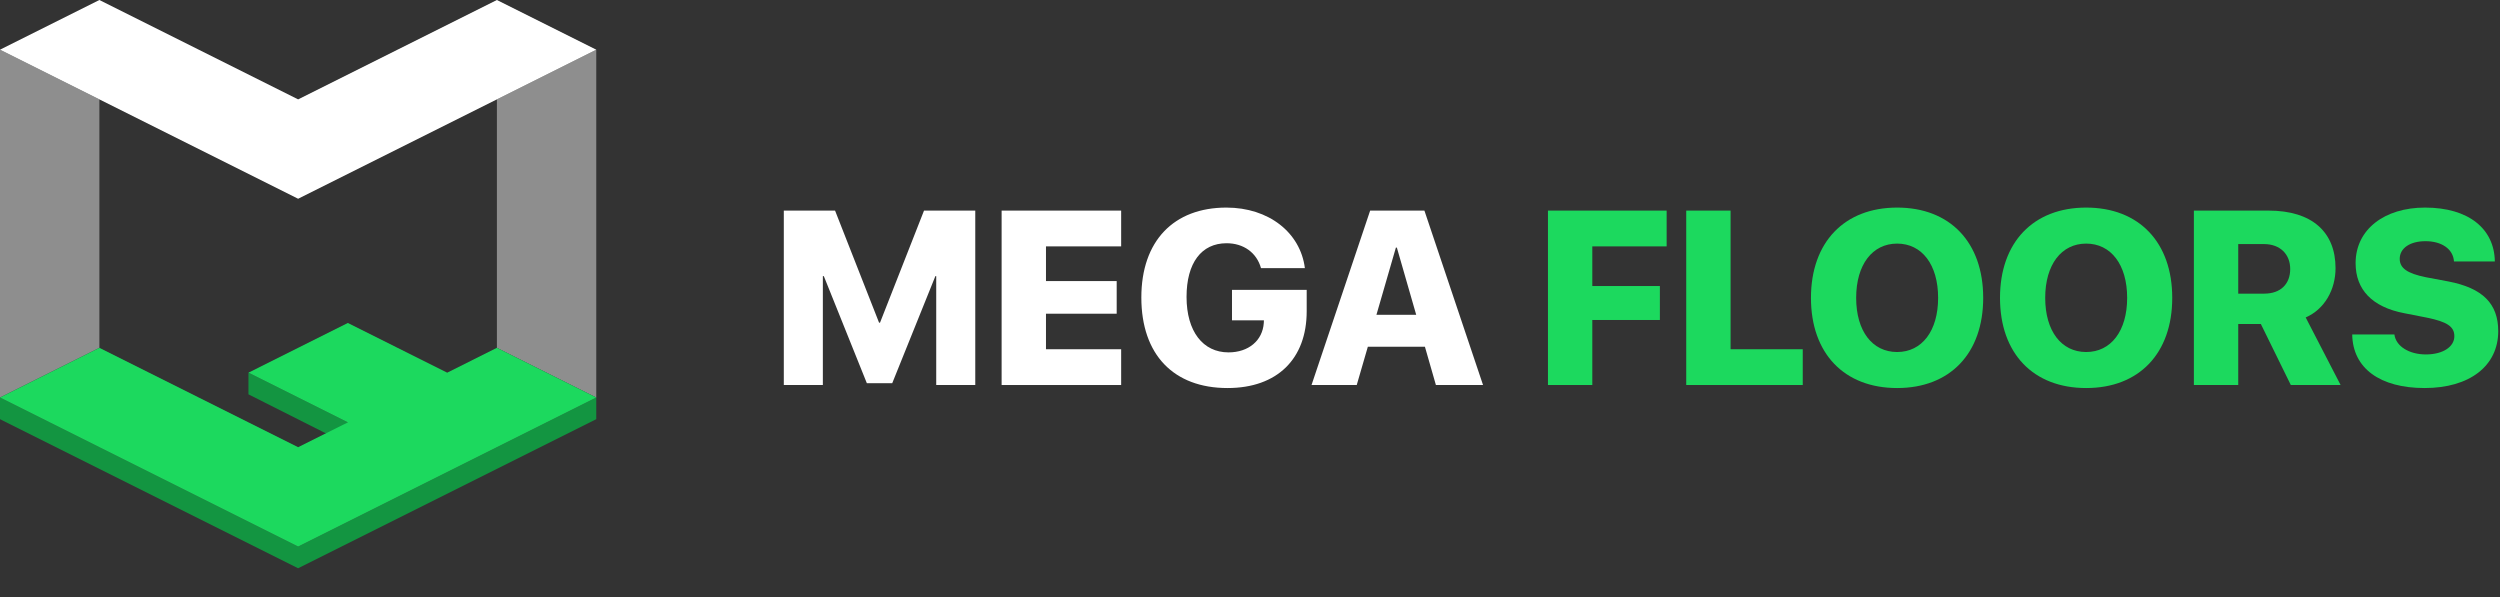
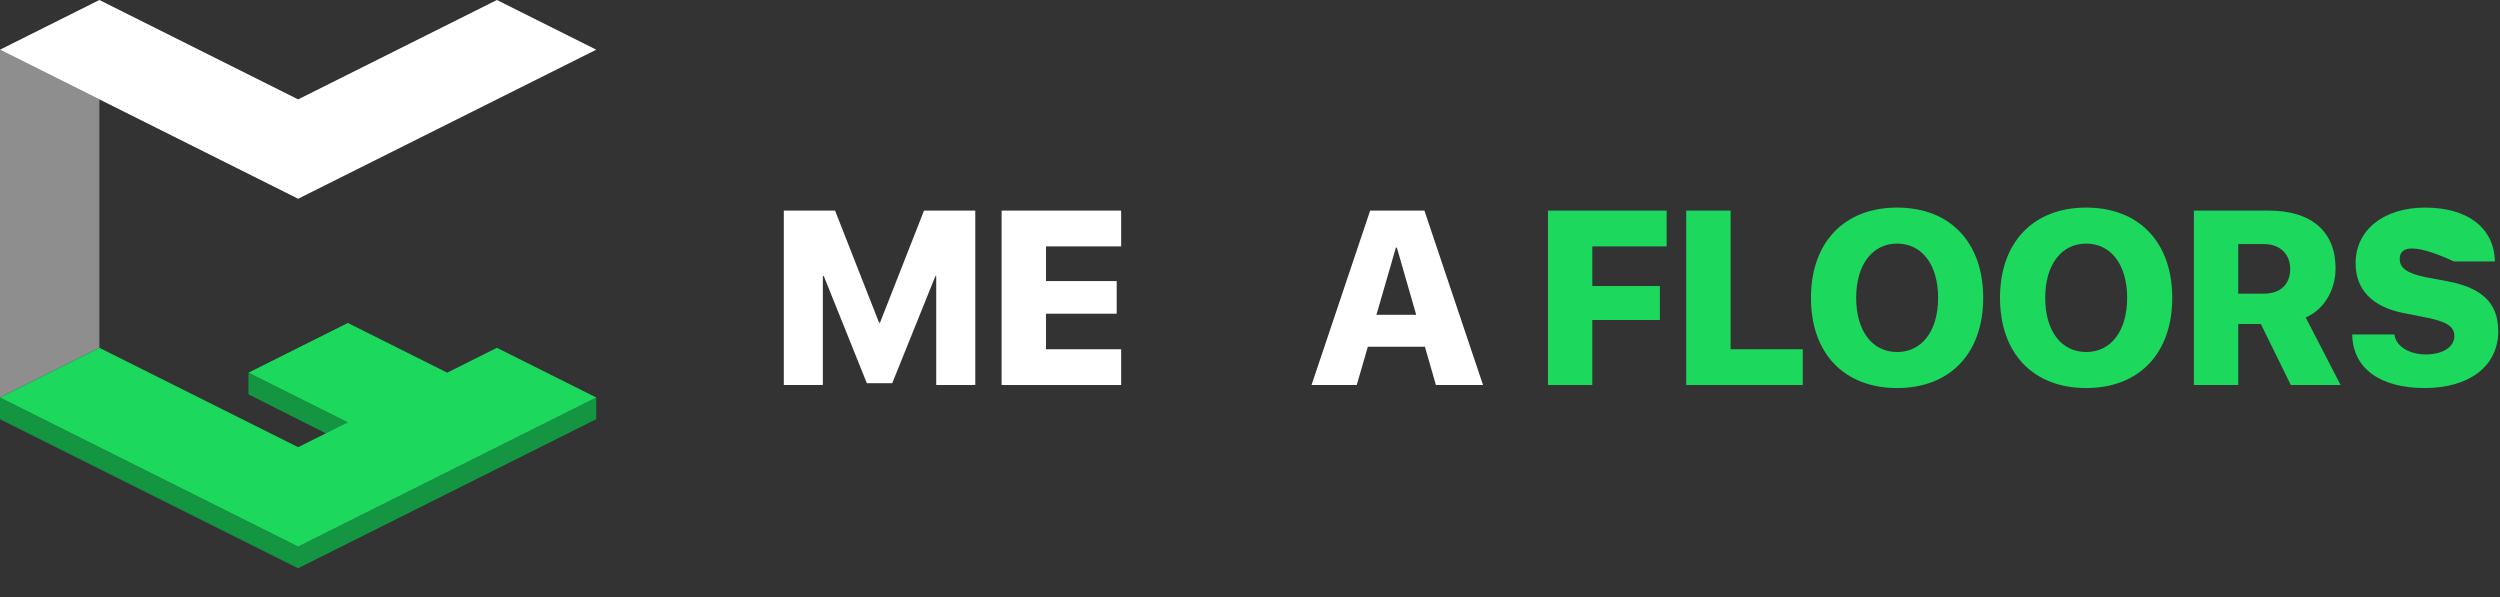
<svg xmlns="http://www.w3.org/2000/svg" width="892" height="213" viewBox="0 0 892 213" fill="none">
  <rect x="0" y="0" width="892" height="213" fill="#333333" stroke="none" />
  <g clip-path="url(#clip0_41_2)">
    <path d="M35.46 35.46V124.102L0 141.834V17.727L35.46 35.46Z" fill="#8E8E8E" />
-     <path d="M212.749 17.727V141.834L177.294 124.102V35.455L212.749 17.727Z" fill="#8E8E8E" />
    <path d="M212.749 17.727L177.294 35.455L177.289 35.46L106.374 70.914L35.46 35.46L0 17.727L35.455 0H35.46L106.374 35.46L177.289 0H177.294L212.749 17.727Z" fill="white" />
    <path d="M212.749 141.834V149.561L106.374 202.748L0 149.561V141.834L106.374 195.021L212.749 141.834Z" fill="#139541" />
    <path d="M124.107 150.695L117.516 155.249L88.647 140.695V132.968H88.652L124.107 150.695Z" fill="#139541" />
    <path d="M212.749 141.834L106.374 195.021L0 141.834L35.46 124.101L70.92 141.834L88.647 150.695L106.374 159.561L124.107 150.695L88.652 132.968L124.107 115.24L159.561 132.968L177.294 124.101L212.749 141.834Z" fill="#1CD95E" />
  </g>
-   <path d="M839.271 119.347H854.322C854.883 123.617 859.67 126.463 865.535 126.463C871.702 126.463 875.713 123.703 875.713 119.951C875.713 116.501 873.082 114.819 866.01 113.353L857.859 111.757C846.387 109.558 840.479 103.348 840.479 93.903C840.479 81.827 850.829 74.065 865.233 74.065C880.802 74.065 889.988 81.612 890.16 93.299H875.584C875.282 88.771 871.098 86.054 865.406 86.054C859.886 86.054 856.22 88.555 856.22 92.35C856.22 95.714 858.98 97.569 865.492 98.906L873.557 100.415C885.848 102.787 891.368 108.35 891.368 118.183C891.368 130.56 881.147 138.452 865.104 138.452C849.233 138.452 839.444 131.423 839.271 119.347Z" fill="#1CD95E" />
+   <path d="M839.271 119.347H854.322C854.883 123.617 859.67 126.463 865.535 126.463C871.702 126.463 875.713 123.703 875.713 119.951C875.713 116.501 873.082 114.819 866.01 113.353L857.859 111.757C846.387 109.558 840.479 103.348 840.479 93.903C840.479 81.827 850.829 74.065 865.233 74.065C880.802 74.065 889.988 81.612 890.16 93.299H875.584C859.886 86.054 856.22 88.555 856.22 92.35C856.22 95.714 858.98 97.569 865.492 98.906L873.557 100.415C885.848 102.787 891.368 108.35 891.368 118.183C891.368 130.56 881.147 138.452 865.104 138.452C849.233 138.452 839.444 131.423 839.271 119.347Z" fill="#1CD95E" />
  <path d="M798.603 87.089V104.771H807.875C813.697 104.771 817.147 101.364 817.147 95.973C817.147 90.668 813.482 87.089 807.832 87.089H798.603ZM798.603 115.595V137.374H782.776V75.143H809.428C824.953 75.143 833.32 82.819 833.32 95.671C833.32 103.304 829.482 110.291 822.668 113.267L835.131 137.374H817.363L806.668 115.595H798.603Z" fill="#1CD95E" />
  <path d="M744.35 74.065C763.196 74.065 775.056 86.442 775.056 106.28C775.056 126.118 763.196 138.452 744.35 138.452C725.461 138.452 713.601 126.118 713.601 106.28C713.601 86.442 725.504 74.065 744.35 74.065ZM744.35 86.916C735.509 86.916 729.73 94.42 729.73 106.28C729.73 118.097 735.466 125.601 744.35 125.601C753.191 125.601 758.97 118.097 758.97 106.28C758.97 94.42 753.191 86.916 744.35 86.916Z" fill="#1CD95E" />
  <path d="M676.9 74.065C695.747 74.065 707.606 86.442 707.606 106.28C707.606 126.118 695.747 138.452 676.9 138.452C658.011 138.452 646.151 126.118 646.151 106.28C646.151 86.442 658.054 74.065 676.9 74.065ZM676.9 86.916C668.059 86.916 662.281 94.42 662.281 106.28C662.281 118.097 668.016 125.601 676.9 125.601C685.741 125.601 691.52 118.097 691.52 106.28C691.52 94.42 685.741 86.916 676.9 86.916Z" fill="#1CD95E" />
  <path d="M643.219 124.609V137.374H601.645V75.143H617.472V124.609H643.219Z" fill="#1CD95E" />
  <path d="M568.136 137.374H552.308V75.143H594.658V87.908H568.136V102.054H592.243V114.172H568.136V137.374Z" fill="#1CD95E" />
  <path d="M512.33 137.374L508.406 123.703H488.05L484.082 137.374H467.953L488.869 75.143H508.233L529.149 137.374H512.33ZM498.055 88.34L491.112 112.318H505.301L498.4 88.34H498.055Z" fill="white" />
-   <path d="M466.228 111.067C466.228 128.059 455.705 138.452 437.98 138.452C418.789 138.452 407.231 126.593 407.231 106.151C407.231 85.968 418.789 74.065 437.592 74.065C452.686 74.065 463.986 82.992 465.581 95.671H449.926C448.374 90.151 443.716 86.787 437.635 86.787C428.665 86.787 423.36 93.817 423.36 105.935C423.36 118.269 429.226 125.73 438.325 125.73C445.484 125.73 450.487 121.504 450.918 115.25L450.961 114.302H439.576V103.434H466.228V111.067Z" fill="white" />
  <path d="M400.029 124.609V137.374H357.377V75.143H400.029V87.908H373.204V100.286H398.433V111.93H373.204V124.609H400.029Z" fill="white" />
  <path d="M347.976 137.374H334.046V98.517H333.744L318.348 136.727H309.291L293.938 98.517H293.593V137.374H279.663V75.143H297.949L313.647 115.121H313.992L329.69 75.143H347.976V137.374Z" fill="white" />
  <defs>
    <clipPath id="clip0_41_2">
      <rect width="212.749" height="212.749" fill="white" />
    </clipPath>
  </defs>
</svg>